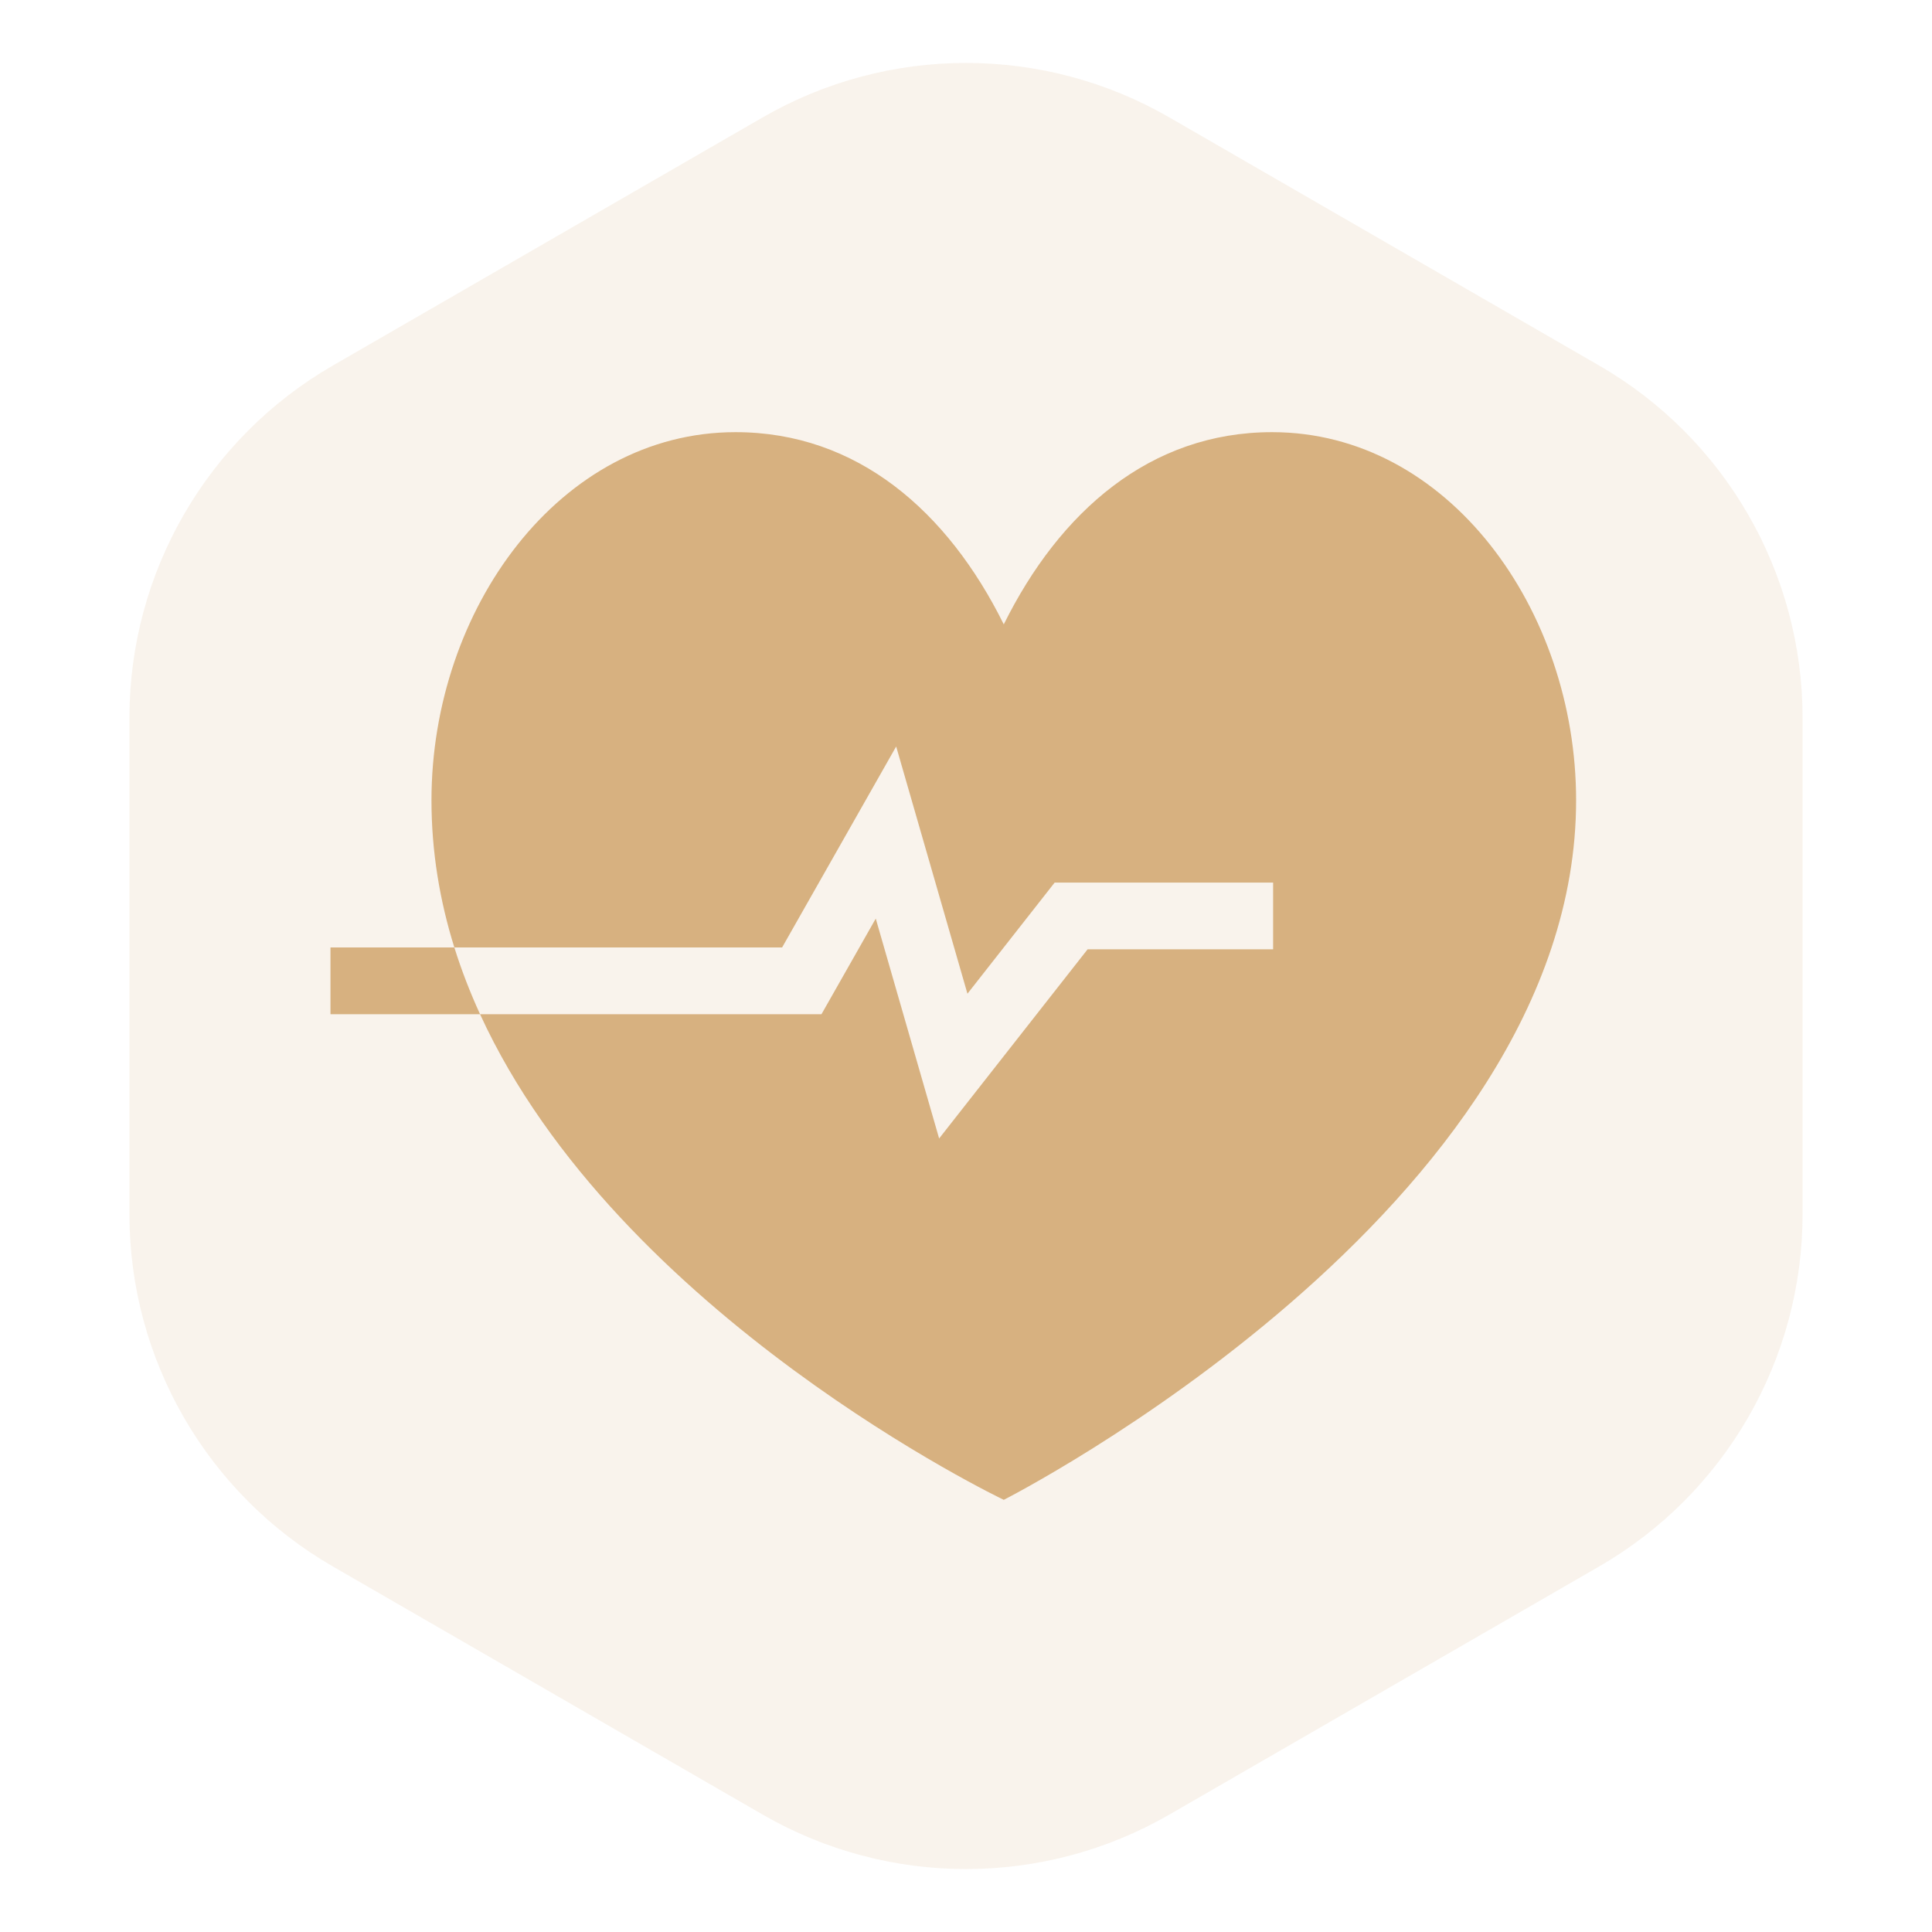
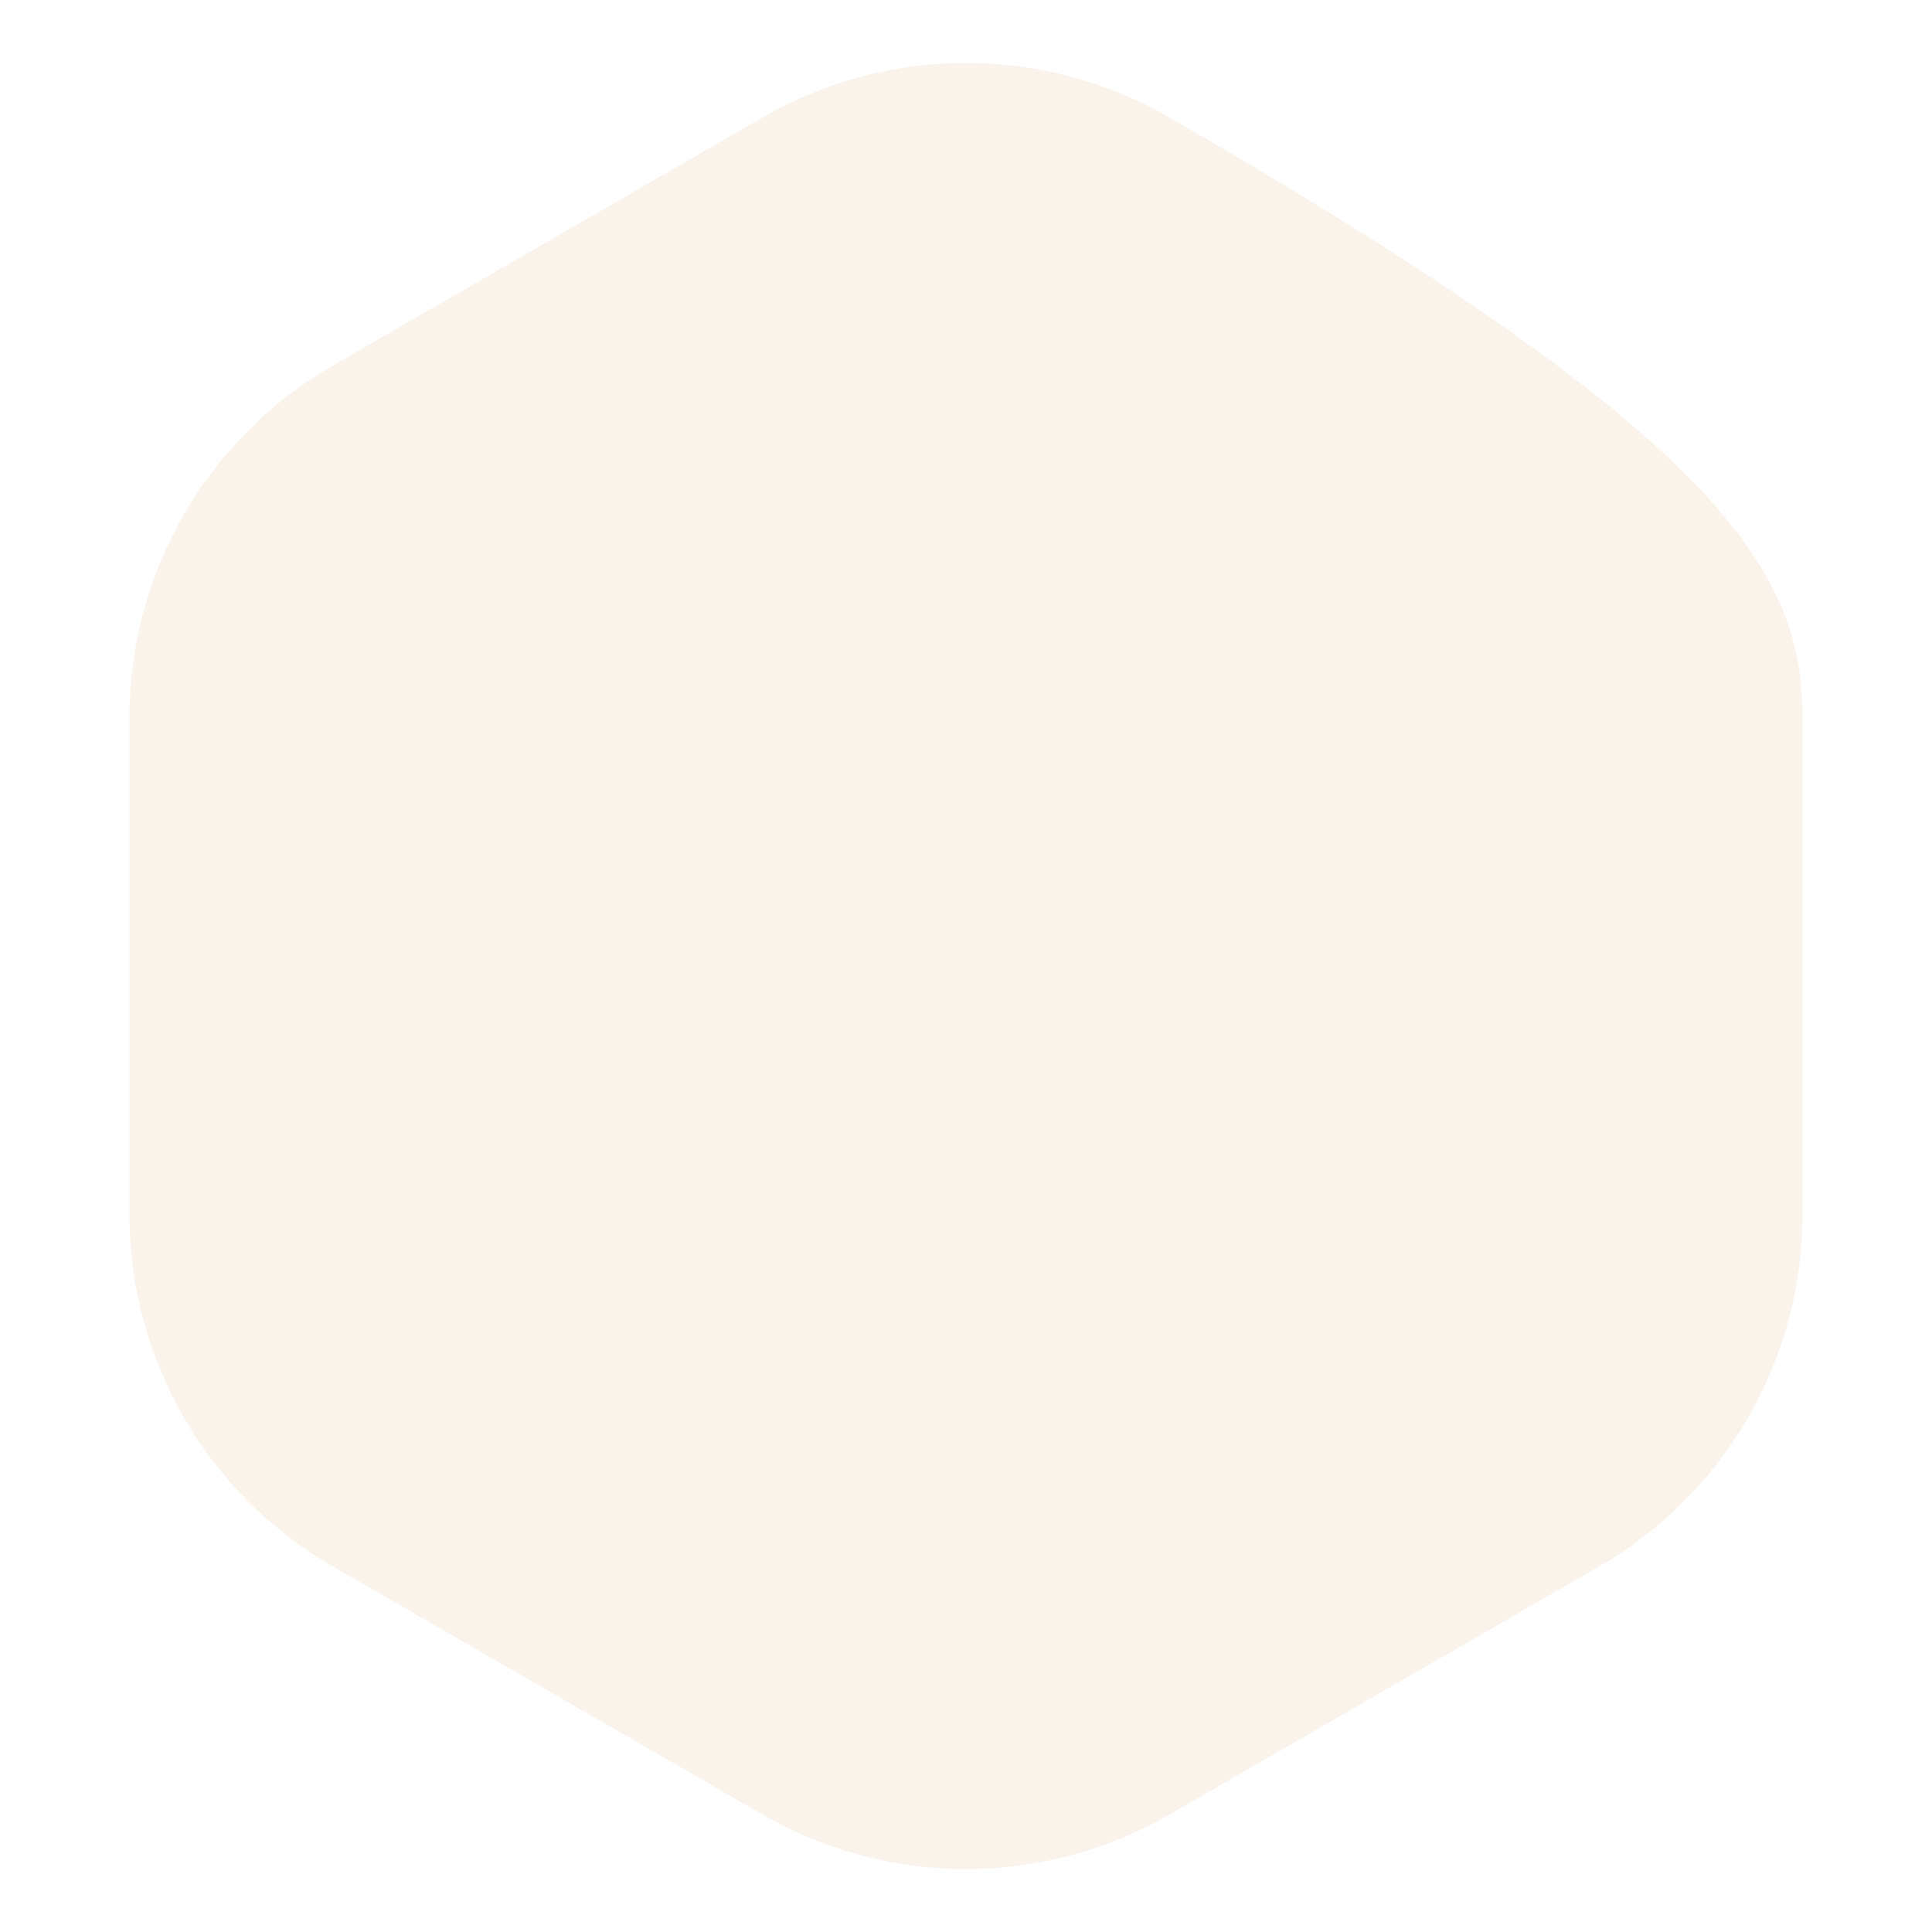
<svg xmlns="http://www.w3.org/2000/svg" width="76" height="76" viewBox="0 0 76 76" fill="none">
-   <path d="M30 4.619C34.95 1.761 41.05 1.761 46 4.619L62.909 14.381C67.859 17.239 70.909 22.521 70.909 28.238V47.762C70.909 53.479 67.859 58.761 62.909 61.619L46 71.381C41.05 74.239 34.95 74.239 30 71.381L13.091 61.619C8.141 58.761 5.091 53.479 5.091 47.762V28.238C5.091 22.521 8.141 17.239 13.091 14.381L30 4.619Z" fill="#D7B180" fill-opacity="0.15" />
-   <path d="M16.973 31.483C16.973 23.968 22.021 17 28.933 17C33.73 17 37.289 20.126 39.486 24.561C41.683 20.127 45.243 17 50.04 17C56.953 17 62 23.969 62 31.483C62 47.566 39.486 59 39.486 59C39.486 59 24.321 51.764 18.884 39.896H32.315L34.45 36.135L36.943 44.785L42.783 37.344H50.081V34.719H41.487L38.057 39.09L35.253 29.365L30.766 37.271H17.873C18.154 38.169 18.494 39.044 18.884 39.896L13 39.896V37.271L17.873 37.271C17.299 35.434 16.973 33.502 16.973 31.483Z" fill="#D7B180" />
+   <path d="M30 4.619C34.95 1.761 41.05 1.761 46 4.619C67.859 17.239 70.909 22.521 70.909 28.238V47.762C70.909 53.479 67.859 58.761 62.909 61.619L46 71.381C41.05 74.239 34.95 74.239 30 71.381L13.091 61.619C8.141 58.761 5.091 53.479 5.091 47.762V28.238C5.091 22.521 8.141 17.239 13.091 14.381L30 4.619Z" fill="#D7B180" fill-opacity="0.15" />
</svg>